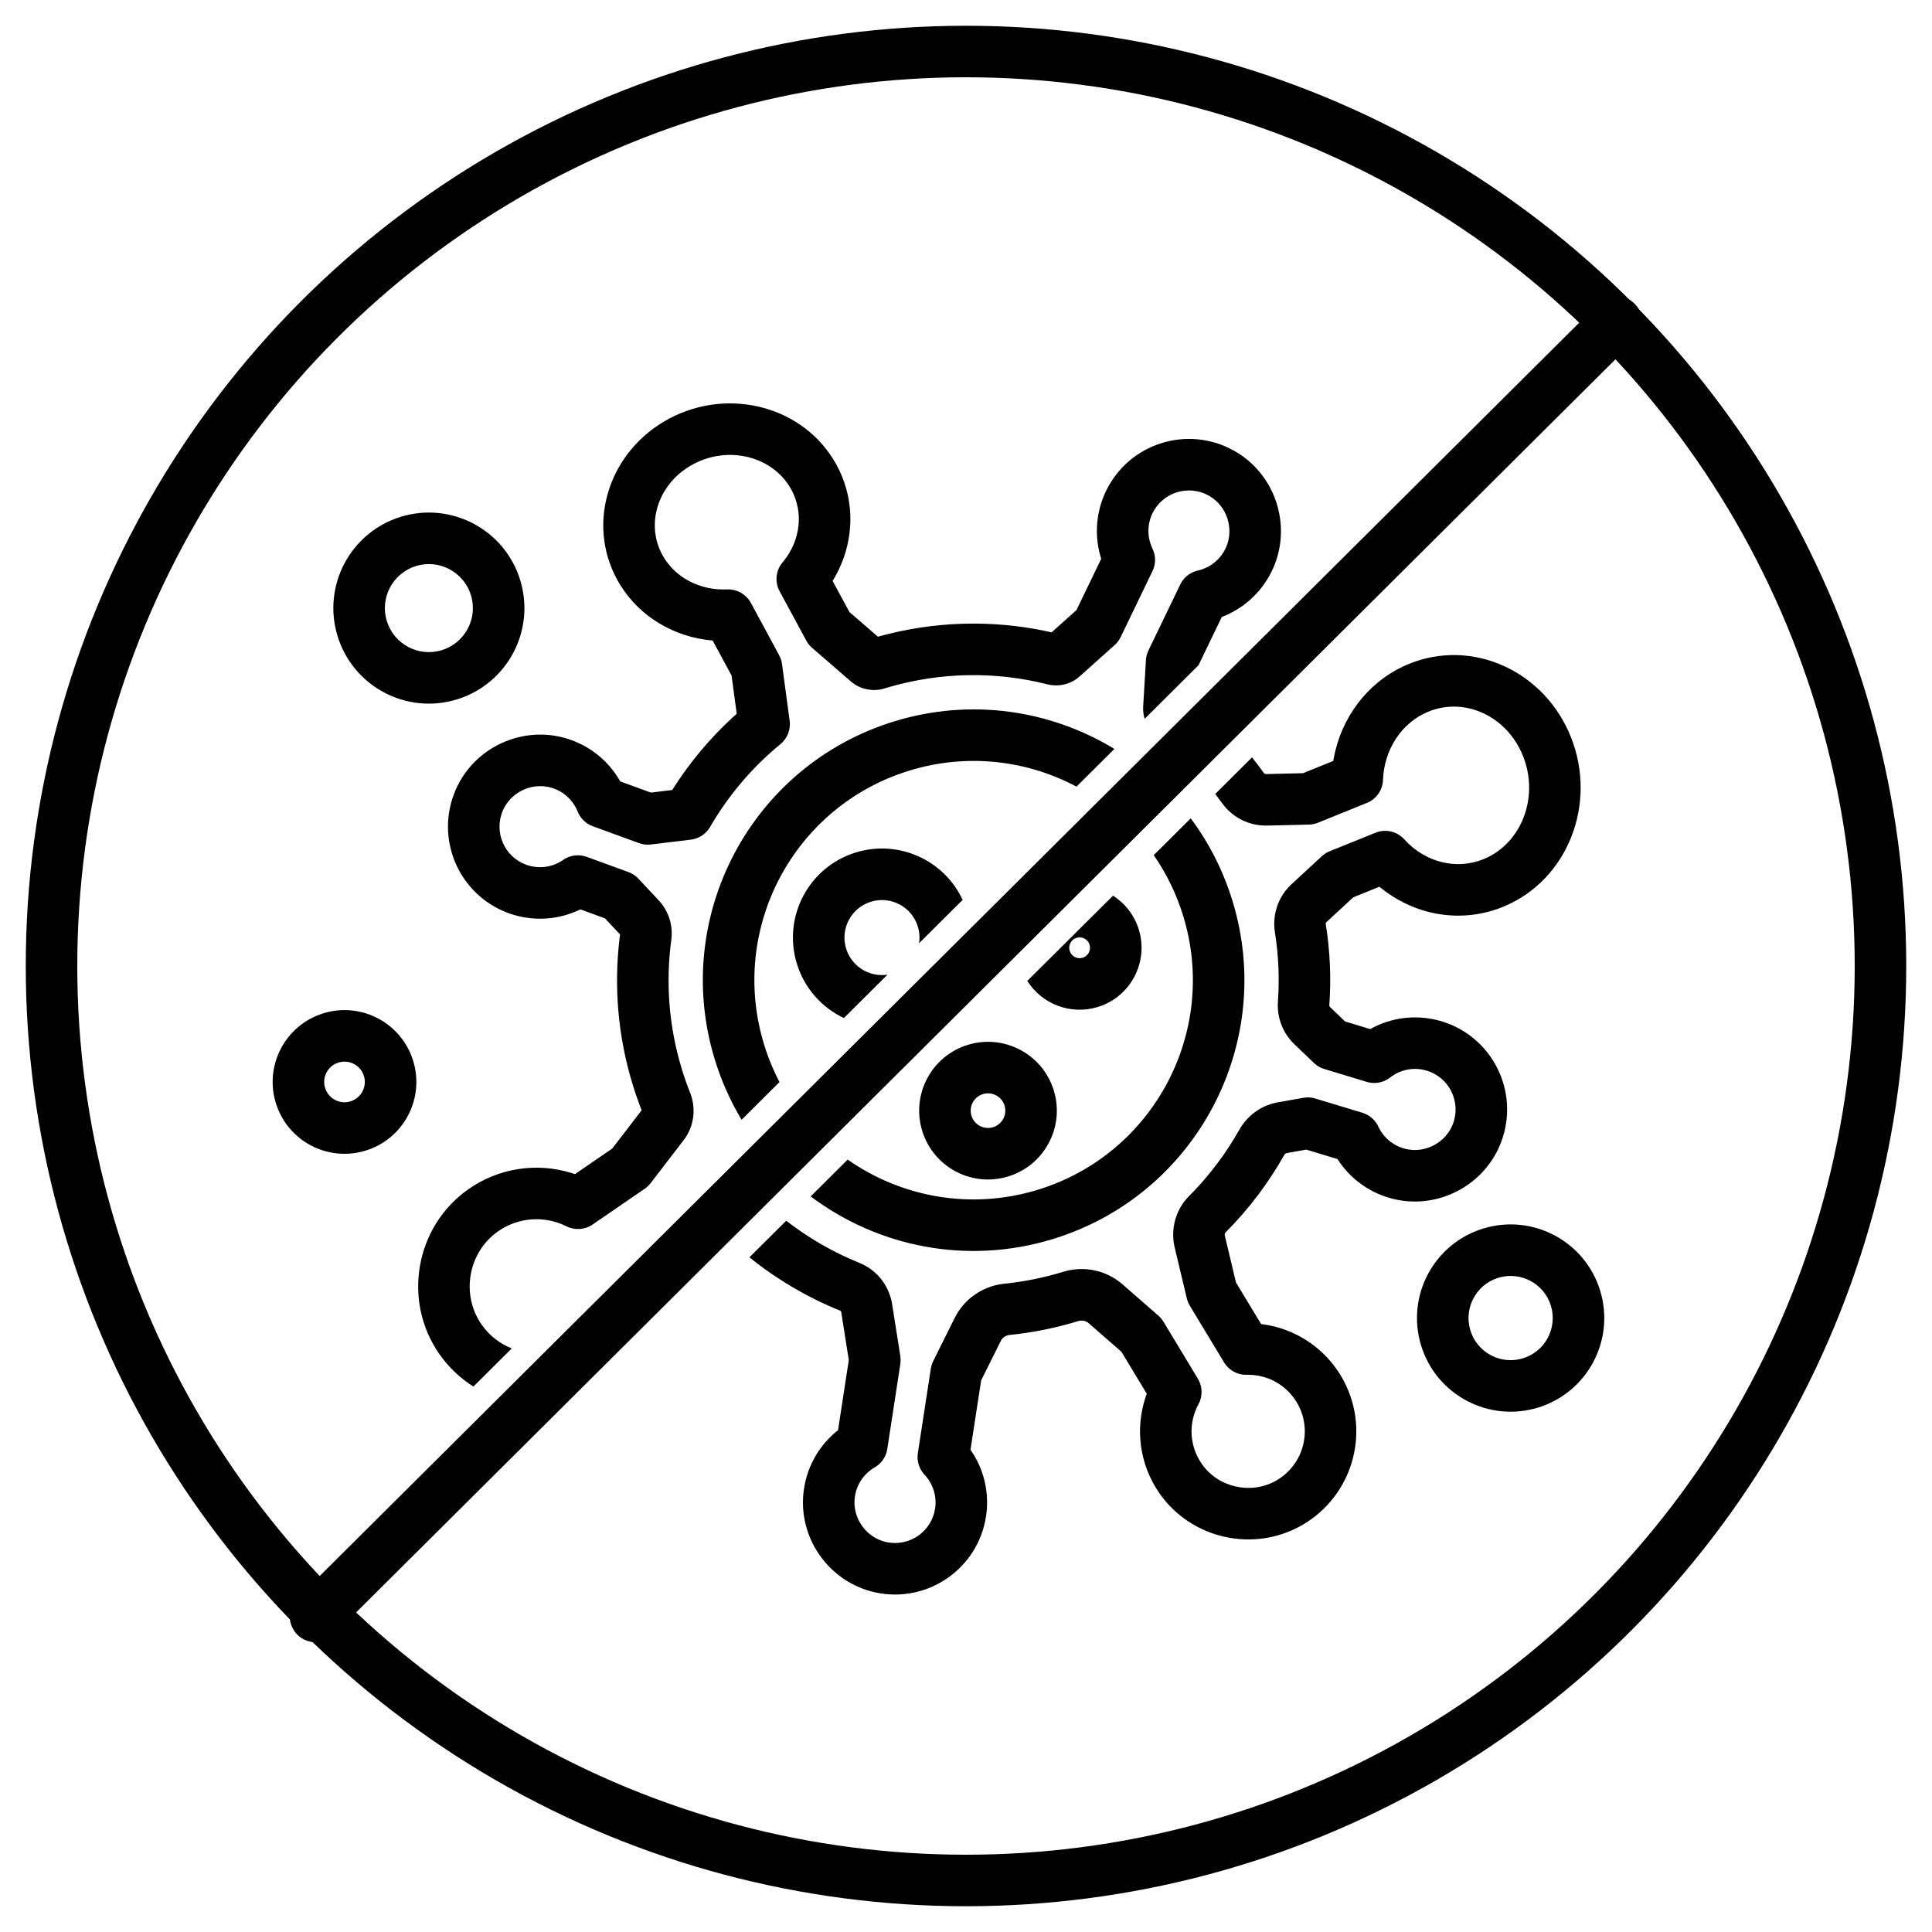
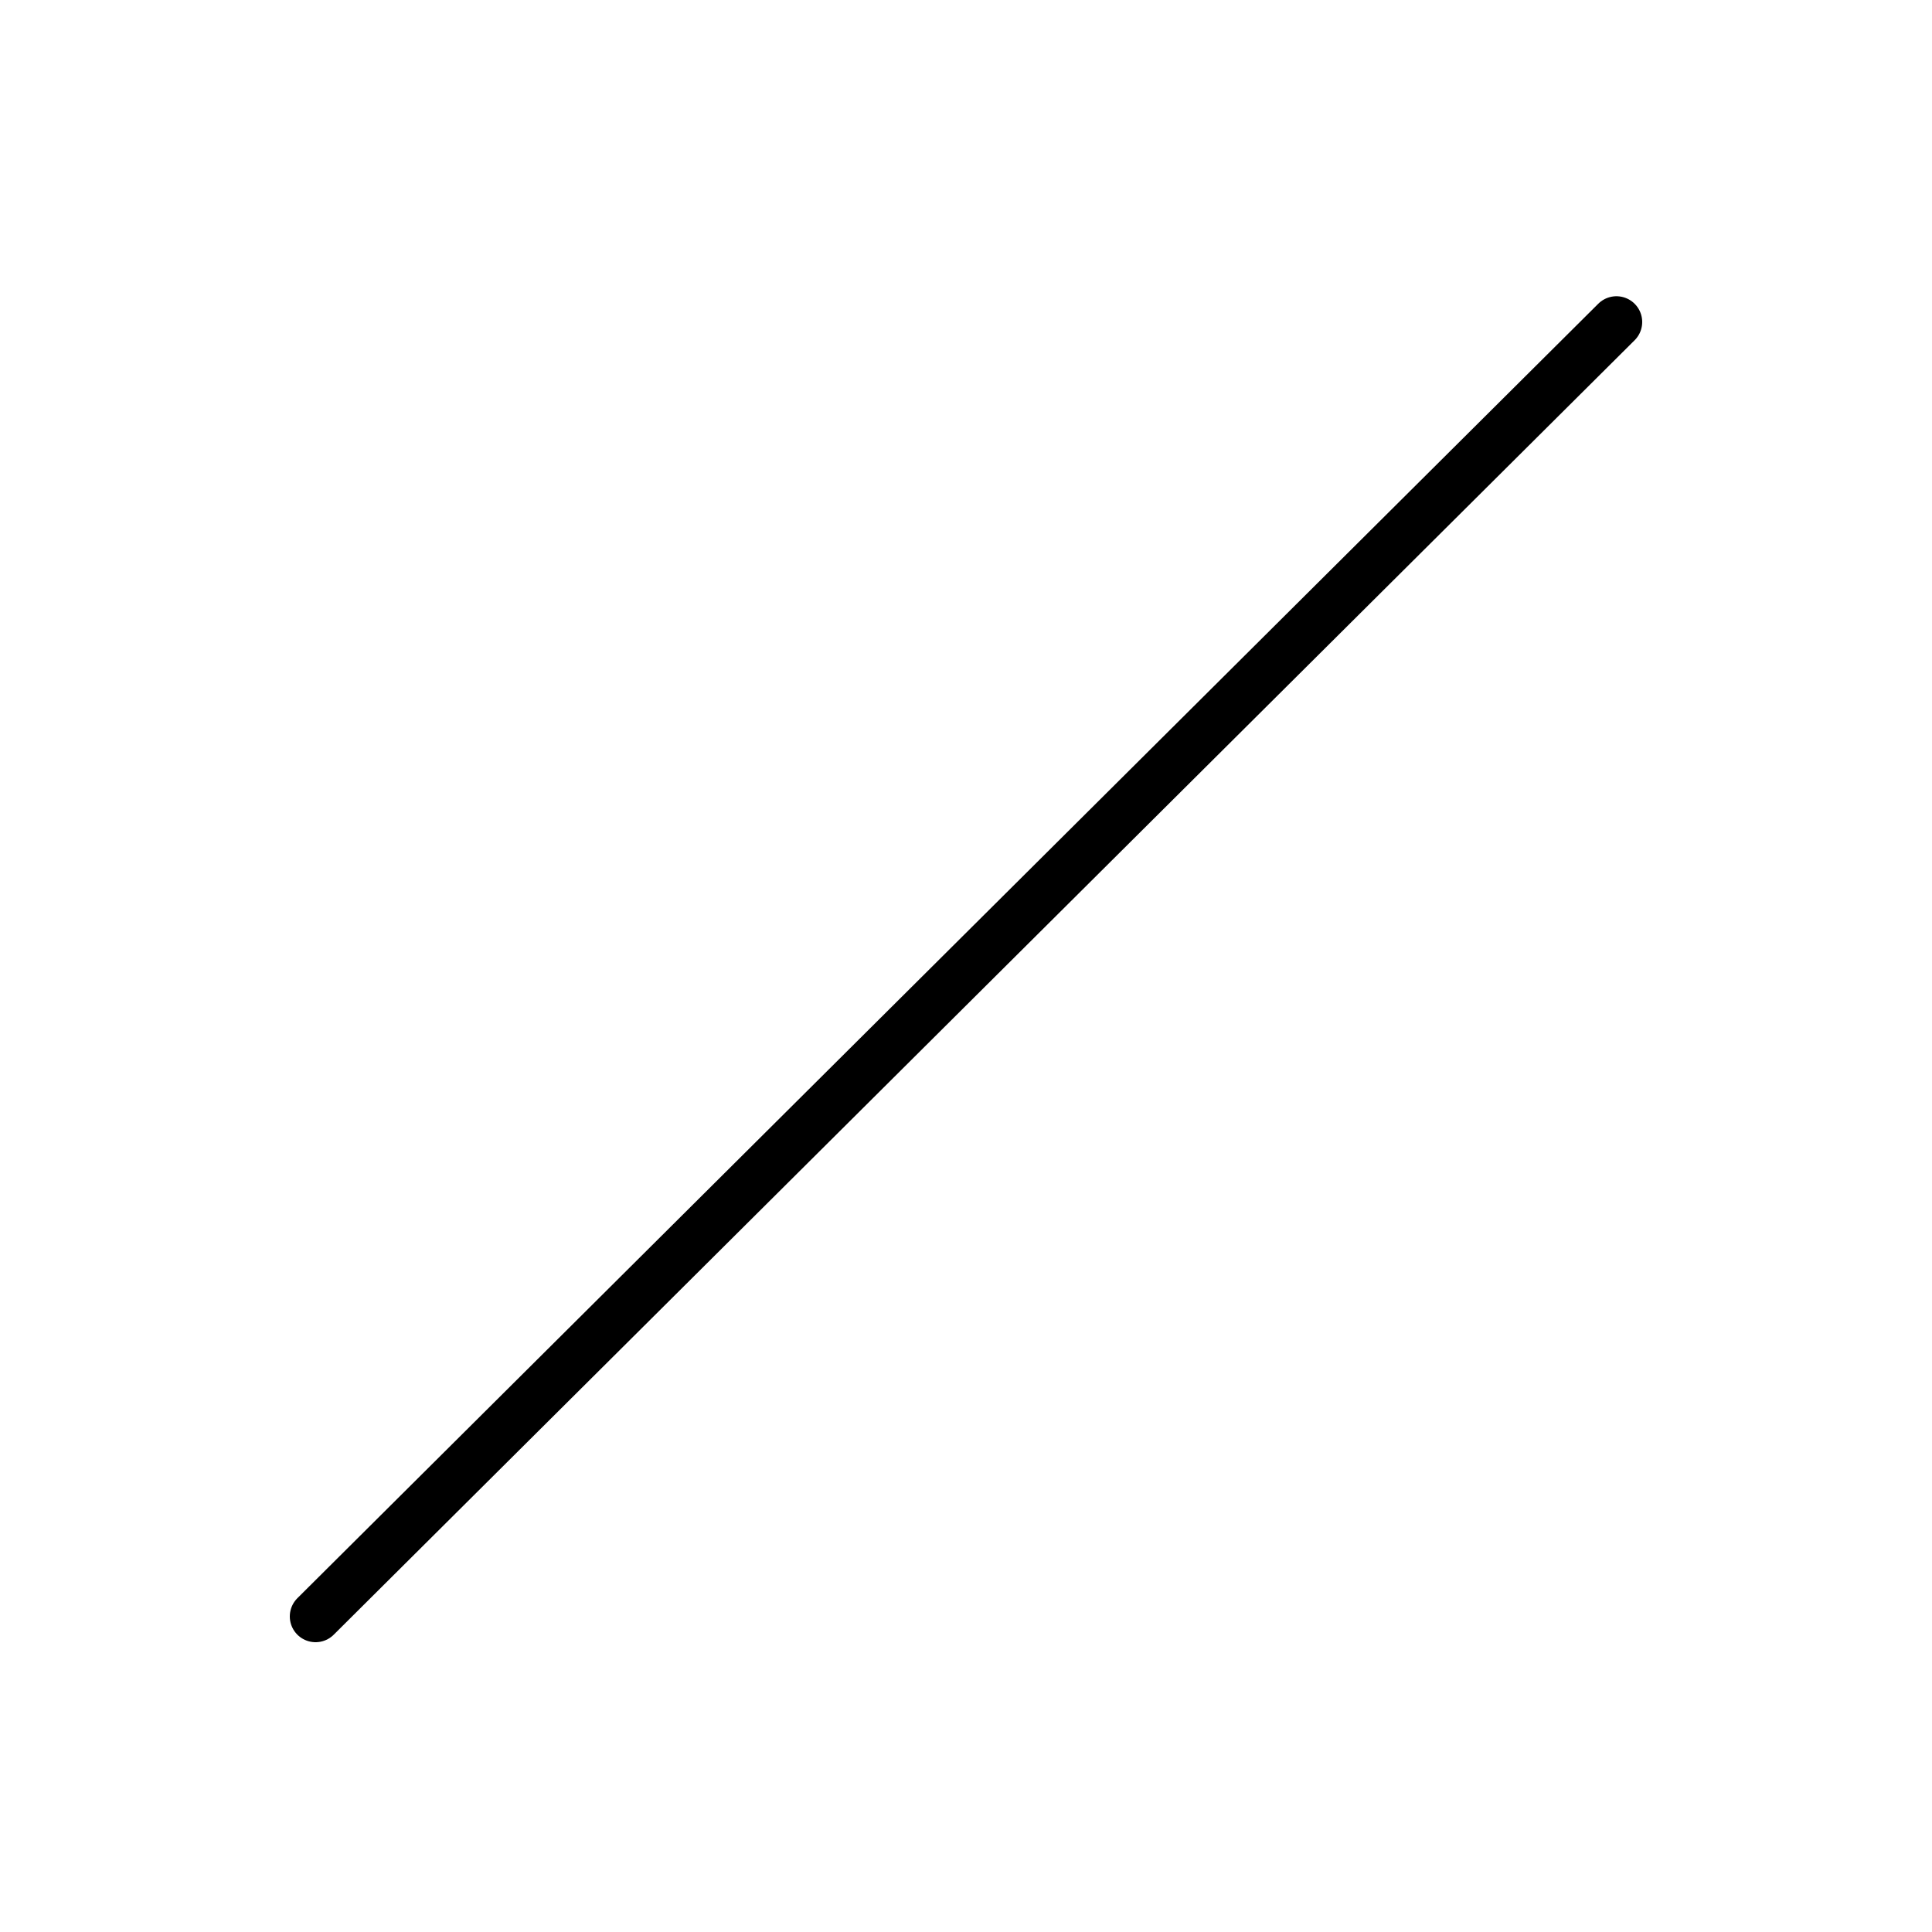
<svg xmlns="http://www.w3.org/2000/svg" width="300px" height="300px" viewBox="0 0 300 300">
  <title>icon/bacteria</title>
  <desc>Created with Sketch.</desc>
  <g id="icon/bacteria" stroke="none" stroke-width="1" fill="none" fill-rule="evenodd">
-     <path d="M243.974,114.559 C248.022,124.879 243.427,136.61 233.556,140.745 C227.143,143.431 219.974,142.252 214.608,138.022 L214.306,137.78 L214.196,137.688 L210.14,139.33 L205.962,143.193 C205.917,143.235 205.885,143.294 205.871,143.368 L205.864,143.447 L205.871,143.533 C206.533,147.688 206.712,151.885 206.417,156.069 C206.41,156.162 206.429,156.241 206.469,156.303 L206.514,156.358 L208.869,158.615 L212.765,159.796 L212.842,159.752 C215.942,158.047 219.597,157.529 223.121,158.391 L223.498,158.489 L223.874,158.597 C231.753,160.986 236.005,169.523 233.119,177.278 C230.613,184.021 223.347,187.875 216.362,186.171 C212.954,185.342 210.058,183.336 208.099,180.588 L207.885,180.28 L207.686,179.978 L202.839,178.51 L199.818,179.046 C199.714,179.064 199.615,179.116 199.53,179.198 L199.469,179.266 L199.401,179.368 C196.932,183.752 193.875,187.789 190.315,191.358 C190.216,191.458 190.162,191.61 190.174,191.774 L190.19,191.873 L191.924,199.149 L195.822,205.599 L196.27,205.658 C200.895,206.34 205.096,208.93 207.768,212.926 L207.994,213.272 L208.186,213.582 C213.073,221.673 210.327,232.205 202.087,236.877 C194.618,241.115 185.013,238.96 180.078,231.93 C176.938,227.448 176.226,221.883 177.897,216.915 L178.027,216.544 L178.072,216.422 L174.134,209.901 L169.046,205.46 C168.691,205.15 168.211,205.01 167.718,205.074 L167.553,205.103 L167.403,205.143 L166.505,205.41 C163.317,206.328 160.065,206.954 156.775,207.292 C156.227,207.348 155.755,207.64 155.484,208.075 L155.409,208.21 L152.351,214.351 L150.696,225.12 L150.861,225.358 C152.674,228.068 153.528,231.344 153.208,234.674 L153.164,235.074 L153.108,235.474 C151.854,243.618 143.99,249.034 135.894,247.262 C128.903,245.724 124.082,239.131 124.742,232.002 C125.095,228.183 126.927,224.773 129.741,222.393 L130.036,222.151 L130.131,222.075 L131.801,211.193 L130.628,203.761 C130.616,203.688 130.587,203.628 130.548,203.584 L130.506,203.546 L130.459,203.52 C125.377,201.461 120.628,198.668 116.372,195.236 L122.083,189.554 C125.549,192.244 129.379,194.45 133.453,196.101 C136.063,197.15 137.939,199.464 138.478,202.218 L138.529,202.504 L139.801,210.562 C139.853,210.888 139.864,211.219 139.834,211.547 L139.804,211.793 L137.777,224.999 C137.604,226.122 136.964,227.114 136.021,227.734 L135.828,227.853 L135.602,227.991 C133.969,229.029 132.892,230.75 132.708,232.739 C132.42,235.849 134.561,238.778 137.609,239.448 C141.185,240.231 144.649,237.845 145.201,234.261 C145.483,232.411 144.938,230.579 143.744,229.193 L143.56,228.989 L143.398,228.805 C142.719,227.986 142.393,226.93 142.494,225.87 L142.523,225.643 L144.539,212.521 C144.589,212.194 144.68,211.875 144.808,211.571 L144.912,211.346 L148.247,204.645 C149.687,201.754 152.472,199.793 155.655,199.369 L155.965,199.333 L156.801,199.24 C159.275,198.942 161.725,198.452 164.133,197.767 L165.034,197.501 L165.359,197.407 C168.389,196.578 171.63,197.243 174.059,199.224 L174.308,199.434 L179.865,204.285 C180.115,204.503 180.336,204.75 180.524,205.022 L180.659,205.23 L186.003,214.079 C186.737,215.294 186.772,216.808 186.094,218.056 C184.509,220.975 184.672,224.545 186.628,227.336 C189.192,230.989 194.253,232.124 198.141,229.918 C202.46,227.469 203.898,221.956 201.339,217.719 C199.689,214.989 196.728,213.403 193.593,213.48 C192.233,213.513 190.956,212.854 190.194,211.74 L190.072,211.55 L184.756,202.754 C184.585,202.471 184.45,202.168 184.353,201.852 L184.288,201.613 L182.409,193.731 C181.743,190.947 182.502,188.013 184.441,185.927 L184.653,185.706 L185.219,185.129 C188.023,182.22 190.448,178.961 192.426,175.45 C193.64,173.283 195.713,171.741 198.132,171.225 L198.424,171.168 L202.386,170.467 C202.916,170.373 203.459,170.387 203.983,170.508 L204.242,170.577 L211.555,172.791 C212.572,173.099 213.421,173.797 213.92,174.728 L214.022,174.93 L214.142,175.174 C214.974,176.78 216.443,177.957 218.256,178.399 C221.301,179.142 224.528,177.429 225.621,174.489 C226.896,171.063 225.024,167.305 221.554,166.253 C219.655,165.678 217.644,166.031 216.063,167.162 L215.85,167.32 L215.654,167.464 C214.723,168.103 213.564,168.318 212.466,168.057 L212.231,167.993 L205.632,165.993 C205.105,165.834 204.618,165.567 204.2,165.211 L204.025,165.053 L200.985,162.14 C199.182,160.42 198.259,157.983 198.437,155.502 C198.689,151.927 198.536,148.341 197.971,144.792 C197.546,142.122 198.409,139.416 200.318,137.523 L200.535,137.316 L205.247,132.959 C205.543,132.685 205.878,132.458 206.241,132.285 L206.462,132.188 L213.587,129.304 C215.145,128.674 216.93,129.084 218.057,130.332 C221.308,133.933 226.205,135.151 230.465,133.367 C236.236,130.949 239.021,123.839 236.526,117.479 C234.059,111.183 227.415,108.149 221.715,110.537 C217.63,112.249 214.926,116.384 214.75,121.116 C214.694,122.622 213.798,123.962 212.442,124.593 L212.254,124.675 L204.662,127.75 C204.304,127.896 203.927,127.988 203.543,128.025 L203.255,128.042 L196.728,128.196 C193.957,128.256 191.353,126.93 189.733,124.674 C189.398,124.205 189.055,123.742 188.703,123.286 L194.413,117.606 C194.698,117.962 194.979,118.321 195.255,118.684 L195.765,119.365 L196.237,120.016 C196.309,120.115 196.399,120.174 196.484,120.192 L196.546,120.198 L202.337,120.06 L207.023,118.162 L207.095,117.756 C208.255,111.521 212.199,106.151 217.914,103.473 L218.273,103.309 L218.623,103.158 C228.563,98.994 239.905,104.175 243.974,114.559 Z M248.473,200.416 C250.82,208.095 246.499,216.222 238.82,218.57 C231.142,220.917 223.014,216.596 220.667,208.917 C218.319,201.239 222.641,193.111 230.319,190.764 C237.998,188.416 246.125,192.738 248.473,200.416 Z M129.828,72.063 C132.932,77.65 132.708,84.289 129.578,89.714 L129.378,90.052 L129.284,90.203 L131.89,95.025 L136.32,98.865 C144.974,96.453 153.934,96.2 162.544,98.026 L163.261,98.183 L163.297,98.191 L167.155,94.733 L170.997,86.767 L170.931,86.558 C169.99,83.431 170.135,80.046 171.422,76.959 L171.582,76.59 L171.746,76.238 C175.327,68.824 184.416,65.945 191.635,69.995 C198.02,73.581 200.662,81.555 197.688,88.246 C196.19,91.618 193.506,94.2 190.234,95.595 L189.882,95.74 L189.72,95.801 L186.099,103.306 L177.743,111.62 C177.577,111.082 177.494,110.516 177.504,109.94 L177.513,109.691 L177.939,102.505 C177.965,102.071 178.061,101.644 178.223,101.242 L178.329,101.004 L183.272,90.756 C183.769,89.726 184.68,88.961 185.773,88.648 L185.994,88.592 L186.256,88.527 C188.079,88.034 189.591,86.767 190.377,84.997 C191.675,82.077 190.501,78.534 187.719,76.971 C184.529,75.182 180.528,76.449 178.95,79.717 C178.147,81.38 178.125,83.269 178.84,84.933 L178.959,85.194 L179.052,85.402 C179.457,86.377 179.46,87.473 179.06,88.45 L178.961,88.673 L174.018,98.921 C173.829,99.313 173.577,99.671 173.273,99.982 L173.085,100.162 L167.67,105.014 C166.31,106.246 164.435,106.7 162.65,106.262 C154.582,104.229 146.125,104.348 137.994,106.707 L137.335,106.903 L137.097,106.97 C135.43,107.4 133.661,107.03 132.308,105.966 L132.108,105.801 L126.098,100.591 C125.794,100.327 125.532,100.02 125.32,99.679 L125.199,99.47 L121.057,91.804 C120.311,90.424 120.444,88.742 121.379,87.499 L121.518,87.324 L121.714,87.086 C124.333,83.803 124.794,79.475 122.835,75.948 C120.051,70.937 113.284,69.116 107.725,72.037 C102.228,74.926 100.136,81.283 102.884,86.23 C104.801,89.678 108.675,91.711 112.9,91.523 C114.359,91.457 115.732,92.193 116.489,93.429 L116.598,93.618 L120.988,101.746 C121.179,102.101 121.316,102.482 121.393,102.876 L121.432,103.114 L122.616,111.921 C122.8,113.295 122.261,114.666 121.19,115.546 C116.804,119.146 113.102,123.512 110.255,128.418 C109.664,129.436 108.658,130.138 107.507,130.346 L107.275,130.381 L101.076,131.13 C100.541,131.195 99.998,131.151 99.482,131.001 L99.226,130.917 L92.047,128.299 C91.048,127.935 90.239,127.19 89.792,126.233 L89.702,126.025 L89.596,125.775 C88.857,124.128 87.458,122.874 85.67,122.331 C82.671,121.421 79.351,122.952 78.097,125.825 C76.634,129.175 78.295,133.03 81.703,134.274 C83.567,134.954 85.592,134.712 87.234,133.67 L87.456,133.523 L87.66,133.391 C88.625,132.805 89.794,132.654 90.877,132.976 L91.107,133.052 L97.585,135.415 C98.102,135.604 98.573,135.897 98.97,136.275 L99.136,136.442 L102.291,139.817 C103.824,141.461 104.537,143.703 104.24,145.939 C103.335,152.638 103.871,159.463 105.886,166.052 C106.26,167.278 106.685,168.485 107.161,169.681 C108.106,172.06 107.794,174.754 106.317,176.826 L106.148,177.053 L101.029,183.721 C100.824,183.988 100.587,184.227 100.323,184.434 L100.12,184.583 L92.019,190.143 C90.819,190.966 89.268,191.073 87.967,190.423 C84.552,188.717 80.464,188.988 77.294,191.233 C72.667,194.509 71.537,201.058 74.799,205.7 C76.006,207.418 77.642,208.661 79.462,209.382 L73.513,215.301 C71.501,214.038 69.703,212.362 68.253,210.299 C62.459,202.052 64.446,190.527 72.671,184.704 C77.422,181.339 83.349,180.482 88.716,182.134 L89.098,182.257 L89.28,182.319 L95.069,178.345 L99.634,172.401 L99.401,171.797 C99.188,171.236 98.984,170.671 98.79,170.104 L98.506,169.25 L98.235,168.391 C95.957,160.94 95.296,153.218 96.214,145.634 L96.308,144.897 L96.295,144.996 L96.281,145.103 L93.944,142.603 L90.119,141.208 L90.04,141.247 C86.855,142.777 83.183,143.093 79.716,142.041 L79.331,141.919 L78.962,141.79 C71.226,138.967 67.453,130.207 70.766,122.623 C73.643,116.033 81.112,112.588 87.993,114.676 C91.351,115.695 94.131,117.857 95.934,120.709 L96.13,121.029 L96.308,121.338 L101.068,123.073 L104.382,122.672 L104.526,122.445 C107.107,118.39 110.205,114.683 113.742,111.425 L114.371,110.855 L114.397,110.831 L113.601,104.903 L110.661,99.46 L110.59,99.456 C104.698,98.93 99.358,95.795 96.28,90.781 L96.078,90.444 L95.891,90.116 C90.911,81.151 94.618,69.888 104.004,64.955 C113.327,60.056 124.885,63.166 129.828,72.063 Z M232.658,198.414 C229.205,199.47 227.261,203.125 228.317,206.578 C229.373,210.031 233.028,211.975 236.481,210.919 C239.935,209.863 241.878,206.208 240.822,202.755 C239.767,199.302 236.111,197.358 232.658,198.414 Z M191.385,139.912 C198.173,162.114 185.677,185.615 163.475,192.403 C150.104,196.491 136.262,193.584 125.883,185.776 L131.627,180.061 C139.917,185.873 150.704,187.942 161.136,184.752 C179.113,179.256 189.231,160.228 183.735,142.251 C182.675,138.786 181.113,135.612 179.152,132.787 L184.897,127.071 C187.709,130.843 189.931,135.155 191.385,139.912 Z M163.637,169.337 C165.363,174.982 162.186,180.957 156.541,182.682 C150.897,184.408 144.922,181.231 143.196,175.587 C141.471,169.942 144.648,163.967 150.292,162.242 C155.937,160.516 161.911,163.693 163.637,169.337 Z M64.162,164.744 C65.964,170.635 62.648,176.871 56.756,178.672 C50.865,180.473 44.629,177.157 42.828,171.266 C41.027,165.375 44.343,159.139 50.234,157.338 C56.125,155.536 62.361,158.852 64.162,164.744 Z M152.631,169.892 C151.212,170.326 150.413,171.828 150.847,173.248 C151.281,174.667 152.783,175.466 154.202,175.032 C155.622,174.598 156.421,173.095 155.987,171.676 C155.553,170.257 154.05,169.458 152.631,169.892 Z M173.043,116.294 L167.16,122.147 C159.47,118.059 150.22,116.905 141.233,119.652 C123.256,125.148 113.139,144.177 118.635,162.154 C119.266,164.217 120.075,166.177 121.04,168.022 L115.155,173.878 C113.423,170.994 112.012,167.855 110.984,164.493 C104.197,142.291 116.692,118.79 138.894,112.002 C150.836,108.351 163.153,110.279 173.043,116.294 Z M52.573,164.988 C50.907,165.497 49.969,167.261 50.478,168.927 C50.988,170.593 52.751,171.531 54.417,171.022 C56.084,170.512 57.021,168.749 56.512,167.083 C56.003,165.416 54.239,164.479 52.573,164.988 Z M149.48,139.734 L142.712,146.466 C142.841,145.627 142.787,144.747 142.523,143.881 C141.582,140.805 138.326,139.074 135.249,140.014 C132.173,140.955 130.442,144.211 131.382,147.287 C132.236,150.081 135,151.766 137.805,151.347 L131.037,158.08 C127.645,156.473 124.915,153.499 123.732,149.626 C121.499,142.325 125.609,134.596 132.91,132.364 C139.585,130.323 146.617,133.582 149.48,139.734 Z M176.838,144.359 C178.39,149.438 175.532,154.813 170.454,156.366 C166.218,157.661 161.776,155.888 159.518,152.318 L172.831,139.075 C174.685,140.262 176.144,142.089 176.838,144.359 Z M167.17,145.626 C166.317,145.887 165.837,146.79 166.098,147.643 C166.358,148.496 167.262,148.976 168.115,148.716 C168.968,148.455 169.448,147.552 169.187,146.698 C168.926,145.845 168.023,145.365 167.17,145.626 Z M80.78,90.089 C83.175,97.923 78.767,106.214 70.933,108.609 C63.099,111.004 54.808,106.595 52.413,98.762 C50.018,90.928 54.427,82.637 62.26,80.242 C70.094,77.847 78.385,82.255 80.78,90.089 Z M64.599,87.892 C60.991,88.995 58.96,92.815 60.063,96.423 C61.166,100.031 64.986,102.062 68.594,100.959 C72.202,99.856 74.233,96.036 73.13,92.428 C72.027,88.82 68.207,86.789 64.599,87.892 Z" id="Combined-Shape" fill="#000000" fill-rule="nonzero" />
-     <circle id="Oval" stroke="#000000" stroke-width="8" stroke-linecap="round" stroke-linejoin="round" cx="150" cy="150" r="142" />
    <line x1="49" y1="251" x2="251" y2="50" id="Path-8" stroke="#000000" stroke-width="8" stroke-linecap="round" stroke-linejoin="round" />
  </g>
</svg>